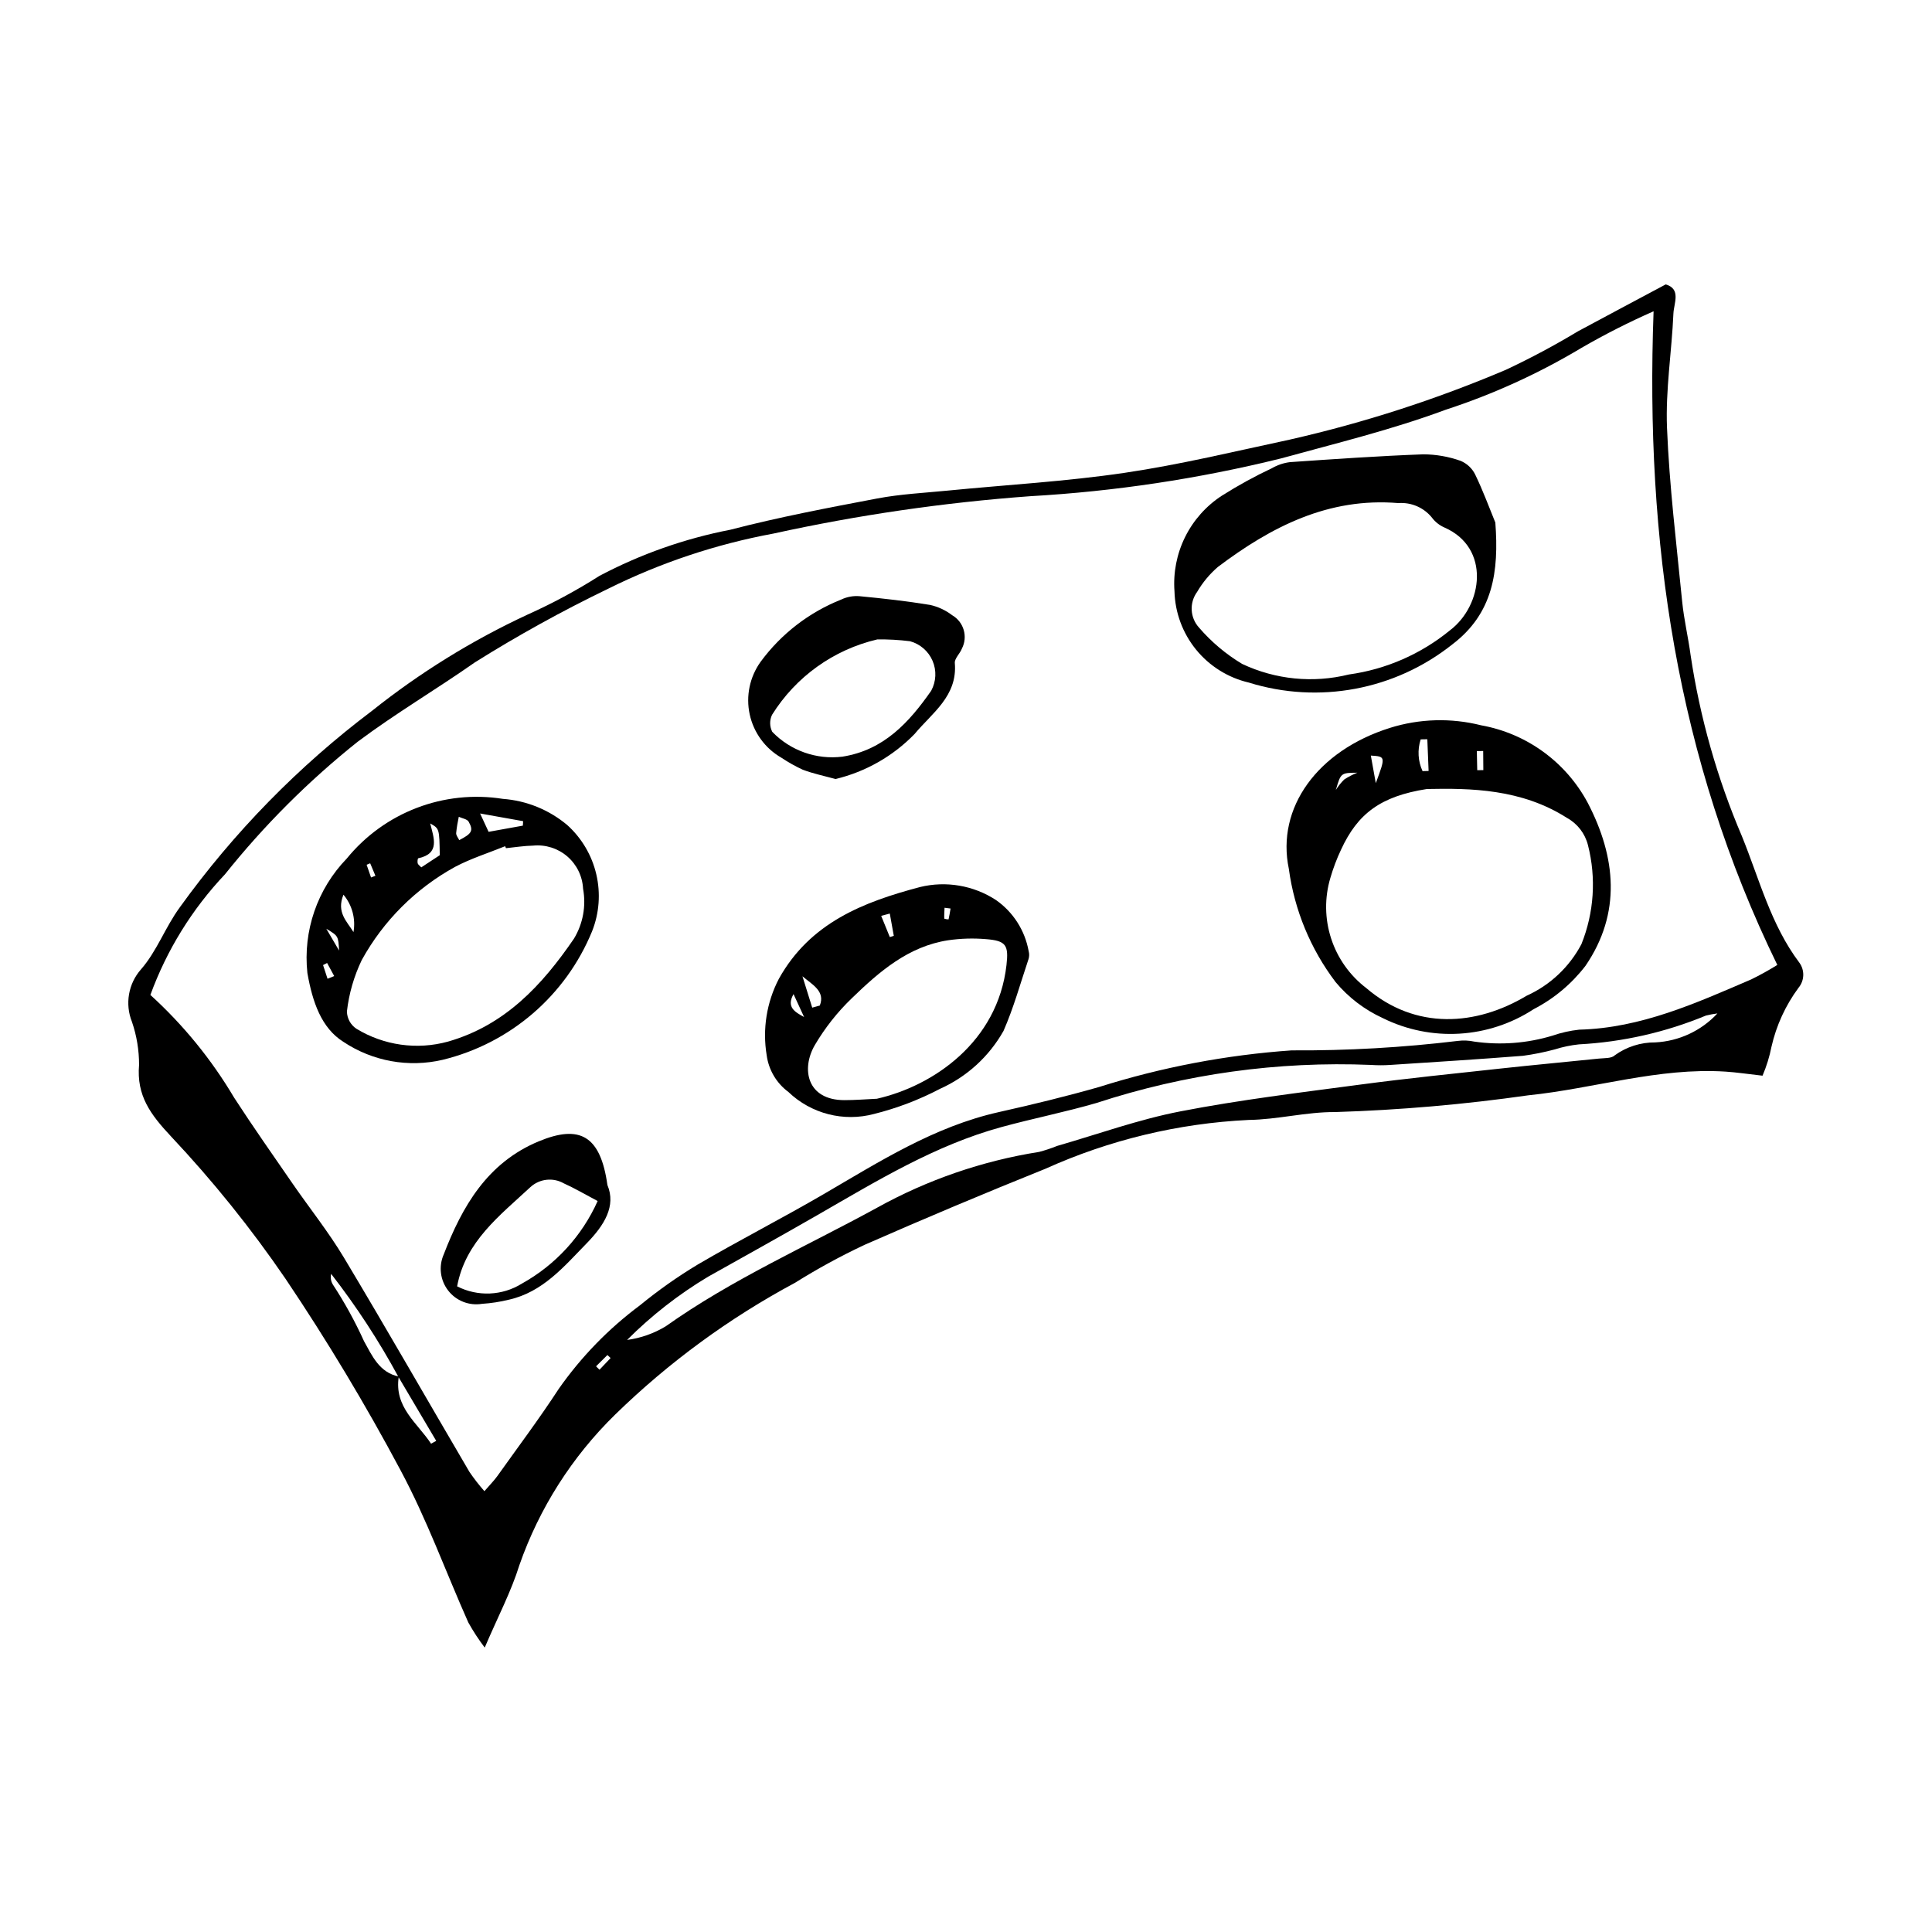
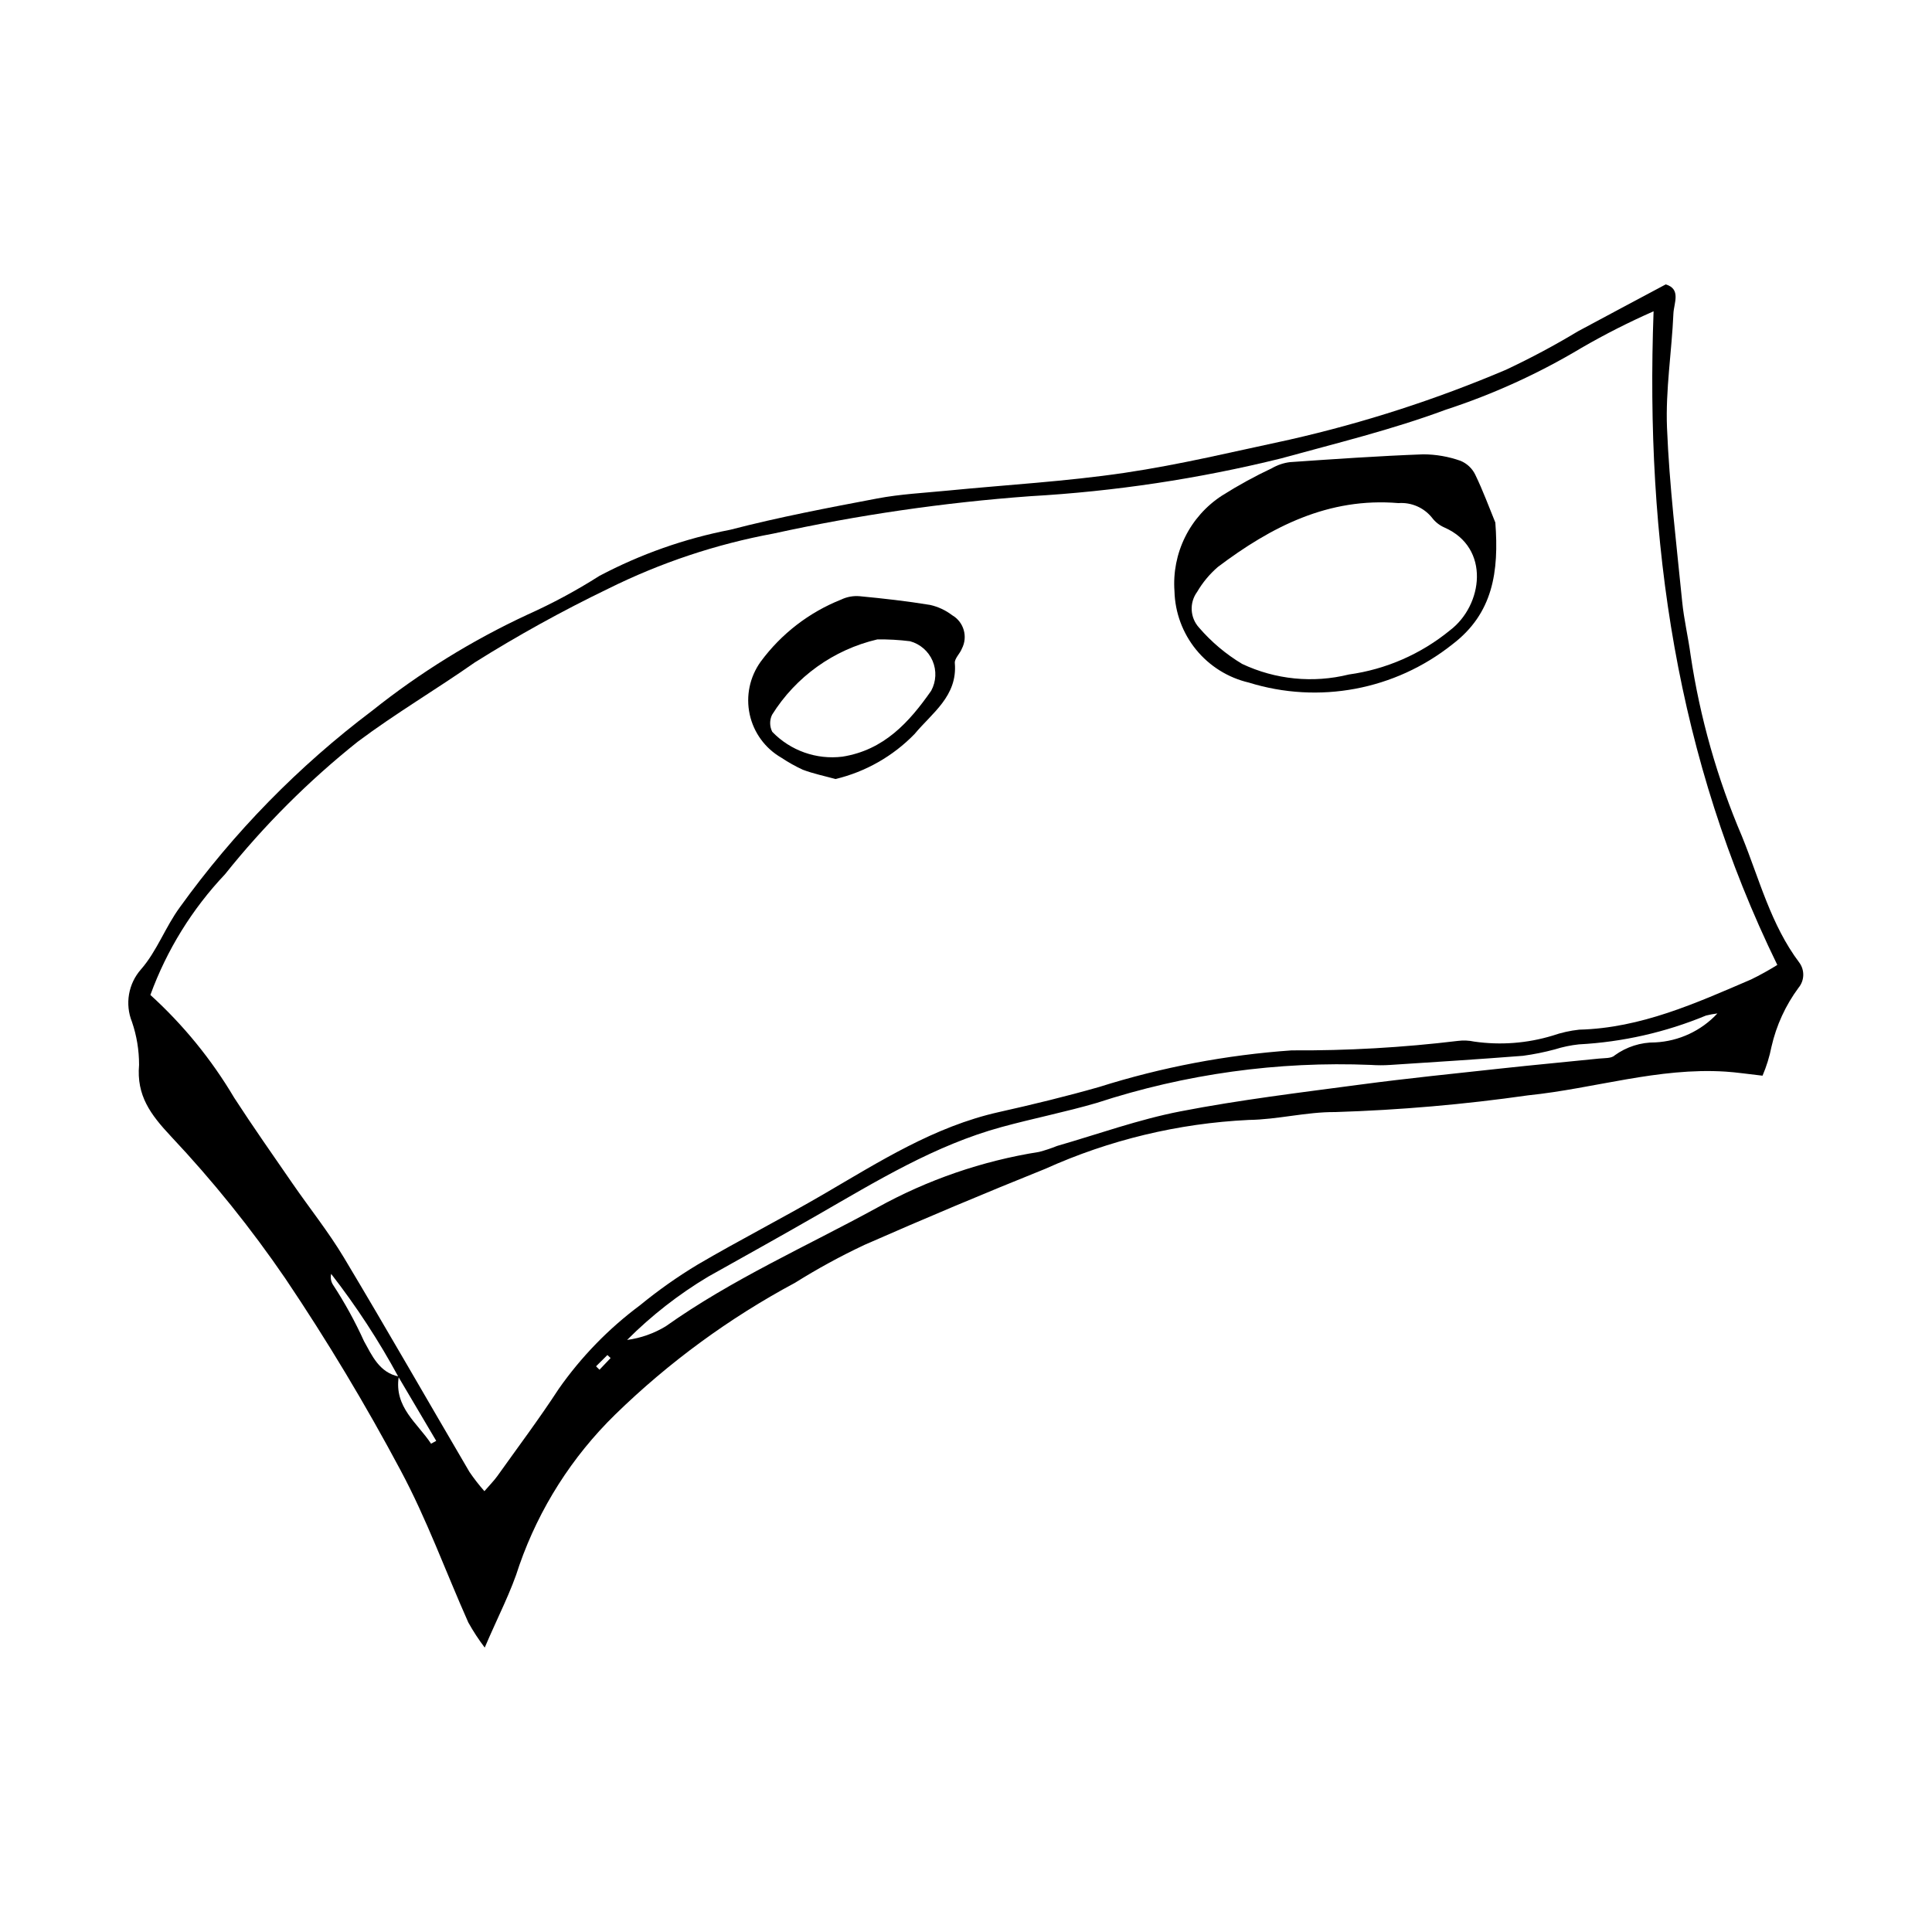
<svg xmlns="http://www.w3.org/2000/svg" fill="#000000" width="800px" height="800px" version="1.1" viewBox="144 144 512 512">
  <g>
    <path d="m272.46 580.63c-1.605-2.113-3.059-4.336-4.352-6.656-5.988-13.445-11.012-27.398-17.953-40.324h0.004c-9.297-17.441-19.48-34.391-30.512-50.789-9.117-13.336-19.262-25.945-30.336-37.711-5.422-5.793-9.164-10.793-8.457-18.949 0.008-3.875-0.625-7.723-1.879-11.391-1.906-4.731-0.973-10.129 2.41-13.945 4.199-4.805 6.461-11.246 10.289-16.441h-0.004c14.277-19.828 31.457-37.387 50.969-52.09 12.648-10.082 26.453-18.621 41.121-25.438 6.609-2.961 12.996-6.398 19.105-10.289 10.898-5.758 22.59-9.875 34.691-12.223 12.824-3.328 25.883-5.812 38.91-8.281 6.144-1.164 12.457-1.477 18.699-2.09 15.617-1.535 31.328-2.414 46.832-4.703 14.766-2.184 29.34-5.715 43.957-8.84l-0.004-0.004c19.551-4.441 38.668-10.625 57.121-18.465 6.551-3.074 12.934-6.481 19.129-10.215 7.609-4.09 15.234-8.145 23.238-12.418 4.133 1.219 2.156 4.992 2.035 7.719-0.441 10.102-2.106 20.223-1.699 30.273 0.621 15.383 2.504 30.715 4.019 46.055 0.473 4.793 1.617 9.512 2.25 14.293v-0.004c2.473 16.492 7.043 32.602 13.598 47.938 4.617 11.352 7.652 23.438 15.195 33.457 1.469 2 1.387 4.742-0.195 6.656-3.449 4.66-5.894 9.984-7.18 15.641-0.52 2.633-1.316 5.207-2.371 7.672-4.074-0.457-6.922-0.895-9.785-1.078-17.82-1.145-34.832 4.496-52.305 6.281-16.953 2.422-34.027 3.902-51.145 4.438-7.66-0.062-15.324 2.004-23 2.086v0.004c-18.594 0.898-36.852 5.289-53.82 12.941-16.094 6.469-32.082 13.195-47.965 20.176v0.004c-6.328 2.973-12.469 6.328-18.395 10.039-17.445 9.348-33.488 21.105-47.656 34.922-11.418 11.16-20.102 24.809-25.371 39.879-2.168 7-5.66 13.594-9.191 21.871zm-22.867-71.727c-5.184-9.574-11.148-18.711-17.832-27.309-0.227 0.957-0.07 1.965 0.438 2.805 3.141 4.793 5.902 9.816 8.27 15.035 2.07 3.719 4.055 8.34 9.211 9.352-1.289 8.137 4.918 12.289 8.555 17.809l1.367-0.75zm332.63-282.41h-0.004c-6.531 2.875-12.902 6.106-19.082 9.68-11.363 6.812-23.457 12.32-36.055 16.426-14.176 5.273-28.988 8.867-43.609 12.887l-0.004 0.004c-21.797 5.387-44.051 8.738-66.473 10.012-22.887 1.676-45.625 4.984-68.039 9.902-15.195 2.812-29.922 7.731-43.762 14.602-12.133 5.856-23.934 12.375-35.348 19.531-10.227 7.168-21.039 13.531-31.023 21.008h-0.004c-13.008 10.367-24.816 22.16-35.199 35.156-8.703 9.195-15.43 20.074-19.77 31.969 8.719 7.918 16.203 17.102 22.203 27.234 4.988 7.688 10.258 15.191 15.461 22.734 4.523 6.555 9.531 12.812 13.617 19.625 11.273 18.809 22.152 37.852 33.25 56.766l-0.004 0.004c1.223 1.797 2.559 3.519 3.996 5.148 1.57-1.824 2.582-2.828 3.402-3.973 5.461-7.66 11.113-15.195 16.25-23.07h-0.004c5.957-8.52 13.246-16.023 21.586-22.227 4.848-3.973 9.973-7.59 15.344-10.82 10.996-6.445 22.371-12.242 33.379-18.66 14.805-8.633 29.262-17.875 46.328-21.703 8.926-2 17.828-4.152 26.621-6.664 16.57-5.234 33.699-8.492 51.035-9.703 14.711 0.094 29.418-0.746 44.027-2.508 1.445-0.184 2.906-0.125 4.332 0.18 6.961 1.004 14.062 0.461 20.793-1.586 2.281-0.789 4.644-1.316 7.043-1.574 16.387-0.422 30.934-7.031 45.574-13.316 2.371-1.16 4.68-2.441 6.922-3.836-26.711-54.75-35.039-112.2-32.789-173.23zm16.906 186.08c-1.02 0.125-2.031 0.312-3.027 0.559-10.711 4.441-22.102 7.023-33.68 7.637-2.16 0.23-4.293 0.676-6.363 1.328-2.781 0.75-5.606 1.316-8.461 1.703-11.734 0.922-23.48 1.656-35.223 2.422h-0.004c-1.688 0.113-3.379 0.109-5.066-0.008-24.625-1.016-49.23 2.394-72.652 10.066-8.324 2.426-16.863 4.113-25.234 6.398-17.664 4.828-33.125 14.324-48.809 23.34-9.602 5.519-19.281 10.902-28.945 16.316-7.824 4.68-15.039 10.312-21.48 16.766 3.625-0.488 7.113-1.719 10.242-3.617 17.57-12.465 37.234-21.16 56.016-31.43h-0.004c13.34-7.398 27.871-12.402 42.938-14.785 1.625-0.426 3.219-0.957 4.777-1.586 10.867-3.133 21.59-7.012 32.648-9.156 15.754-3.055 31.738-4.977 47.664-7.098 12.414-1.652 24.879-2.914 37.332-4.269 8.641-0.941 17.297-1.73 25.941-2.625 1.426-0.148 3.305-0.012 4.16-0.844h-0.004c3.133-2.273 6.91-3.481 10.781-3.445 6.273-0.32 12.176-3.07 16.453-7.672zm-293.31 91.32-0.848-0.797-3.012 2.992 0.914 0.902z" />
-     <path d="m485.56 374.28c-3.406-16.227 7.621-31.352 26.754-37.367v-0.004c7.856-2.469 16.238-2.707 24.223-0.691 12.059 2.168 22.461 9.738 28.234 20.547 7.512 14.422 8.934 29.23-0.594 43.18-3.672 4.789-8.355 8.711-13.715 11.48-11.984 7.832-27.227 8.734-40.051 2.363-4.809-2.207-9.066-5.461-12.457-9.52-6.648-8.762-10.918-19.094-12.395-29.988zm36.578-21.184c-12.246 1.922-18.34 6.496-22.762 16.105-1.129 2.402-2.07 4.891-2.812 7.441-1.566 5.254-1.5 10.859 0.199 16.074 1.695 5.215 4.938 9.789 9.293 13.117 13.105 11.246 29.145 10.051 42.535 2.039 6.215-2.812 11.316-7.617 14.496-13.652 3.356-8.344 3.965-17.539 1.738-26.254-0.773-3.078-2.793-5.695-5.578-7.223-12.055-7.691-25.473-7.883-37.109-7.648zm-13.539-1.551c2.617-7.055 2.617-7.055-1.316-7.312zm13.656-11.637-1.758 0.031c-0.898 2.769-0.723 5.769 0.492 8.414l1.605-0.043zm-24.242 13.441c0.629-1.012 1.375-1.945 2.227-2.781 1.09-0.711 2.25-1.312 3.461-1.793-4.367 0.039-4.367 0.039-5.688 4.574zm37.469-5.242 1.617-0.02-0.039-5.062-1.684 0.02z" />
    <path d="m540.28 282.48c0.98 13.02-0.59 24.09-11.406 32.297-15.199 12.094-35.402 15.879-53.949 10.105-5.492-1.285-10.402-4.359-13.965-8.738-3.559-4.379-5.566-9.812-5.711-15.453-0.363-4.957 0.609-9.922 2.816-14.379 2.207-4.453 5.57-8.234 9.738-10.949 4.277-2.707 8.719-5.144 13.301-7.301 1.457-0.84 3.066-1.379 4.734-1.59 11.773-0.816 23.551-1.633 35.344-2.07 3.359 0.012 6.695 0.594 9.863 1.715 1.703 0.699 3.094 2 3.902 3.656 2.074 4.277 3.715 8.77 5.332 12.707zm-38.82 40.273v-0.004c9.84-1.359 19.117-5.414 26.801-11.711 8.727-6.606 10.789-21.859-1.445-27.23h0.004c-1.336-0.578-2.5-1.496-3.367-2.664-2.148-2.641-5.453-4.066-8.848-3.816-18.527-1.562-33.715 6.262-47.852 16.918-2.184 1.887-4.043 4.121-5.5 6.613-2.102 2.867-1.898 6.82 0.492 9.453 3.273 3.801 7.133 7.055 11.434 9.633 8.82 4.164 18.812 5.156 28.281 2.805z" />
-     <path d="m225.46 401.86c-1.195-11.156 2.625-22.27 10.434-30.332 9.988-12.266 25.746-18.289 41.371-15.82 6.277 0.465 12.246 2.894 17.062 6.938 3.836 3.461 6.519 8.012 7.695 13.043 1.18 5.027 0.793 10.297-1.109 15.098-6.981 17.047-21.703 29.715-39.602 34.074-9.055 2.121-18.586 0.391-26.324-4.773-5.812-3.664-8.16-10.477-9.527-18.227zm52.633-33.082-0.234-0.523c-4.434 1.801-9.051 3.25-13.262 5.473h0.004c-10.414 5.715-18.988 14.273-24.723 24.676-2.062 4.293-3.398 8.902-3.941 13.637 0.035 1.836 0.965 3.543 2.488 4.57 7.277 4.445 16.07 5.688 24.297 3.426 15.105-4.328 24.941-14.941 33.375-27.27 2.406-3.973 3.266-8.691 2.422-13.254-0.164-3.301-1.672-6.387-4.172-8.543s-5.777-3.191-9.062-2.871c-2.402 0.047-4.793 0.441-7.191 0.68zm-4.609-4.336 9.078-1.637 0.07-1.188-11.402-2.035zm-12.941 6.195c-0.105-7.047-0.105-7.047-2.535-8.414 0.965 3.883 2.66 7.981-3.172 9.234-0.152 0.031-0.254 0.898-0.148 1.32 0.082 0.34 0.508 0.598 0.957 1.082zm5.156-3.992c3.344-1.719 3.832-2.508 2.5-4.883-0.395-0.703-1.719-0.883-2.617-1.305-0.312 1.426-0.547 2.871-0.695 4.324-0.035 0.602 0.523 1.234 0.812 1.859zm-28.023 24.367c0.621-3.535-0.352-7.16-2.656-9.91-1.938 4.727 0.98 7.121 2.656 9.91zm-3.816 4.894c-0.211-3.867-0.211-3.867-3.383-5.781zm-3.059 7.473 1.766-0.711-1.879-3.465-1.074 0.551zm11.531-26.84 1.16-0.449-1.391-3.309-0.941 0.391z" />
-     <path d="m387.83 379.07c6.887-1.676 14.16-0.43 20.098 3.438 4.574 3.191 7.691 8.062 8.676 13.551 0.195 0.699 0.18 1.434-0.039 2.125-2.137 6.363-3.934 12.887-6.621 19.012-3.824 6.789-9.723 12.172-16.832 15.355-5.535 2.902-11.395 5.137-17.453 6.652-8.074 2.172-16.695-0.039-22.73-5.824-3.152-2.332-5.227-5.836-5.75-9.723-1.148-6.918-0.016-14.023 3.219-20.246 8.27-14.863 22.344-20.355 37.434-24.34zm-11.445 56.109c14.887-3.375 32.027-15.004 34.344-35.445 0.594-5.238-0.078-6.438-5.465-6.856h-0.004c-3.336-0.281-6.695-0.18-10.012 0.305-10.551 1.621-18.25 8.328-25.516 15.367-3.824 3.676-7.121 7.859-9.809 12.43-3.664 6.344-2.055 14.555 7.828 14.566 2.875 0.008 5.754-0.238 8.633-0.367zm-17.141-24.145 2.012-0.555c1.516-3.824-2.035-5.559-4.598-7.754 0.863 2.766 1.727 5.535 2.586 8.305zm-4.949-3.586c-1.973 3.469 0.395 4.762 2.797 6.074zm25.508-21.348-2.281 0.613 2.289 5.621 1.055-0.324zm16.102-1.332-1.59-0.199c-0.043 0.965-0.117 1.934-0.074 2.894v-0.004c0.367 0.117 0.75 0.18 1.133 0.188 0.223-0.949 0.371-1.918 0.531-2.883z" />
    <path d="m365.42 350.45c-2.894-0.797-5.859-1.406-8.66-2.461v0.004c-1.973-0.914-3.867-1.977-5.676-3.184-4.305-2.469-7.363-6.652-8.41-11.504-1.047-4.852 0.012-9.922 2.914-13.949 5.434-7.379 12.828-13.082 21.344-16.469 1.527-0.73 3.227-1.035 4.914-0.883 6.234 0.594 12.469 1.293 18.645 2.309 2.117 0.473 4.109 1.402 5.832 2.719 3.094 1.789 4.231 5.691 2.586 8.863-0.508 1.332-1.977 2.613-1.871 3.82 0.754 8.766-6.066 13.25-10.66 18.801-5.715 5.883-12.98 10.023-20.957 11.934zm11.07-36.996c-11.574 2.707-21.605 9.895-27.891 19.98-0.684 1.43-0.66 3.094 0.055 4.504 4.82 4.996 11.707 7.438 18.598 6.586 11.008-1.746 17.676-9.098 23.531-17.477h-0.004c1.324-2.445 1.457-5.359 0.363-7.914-1.094-2.555-3.297-4.469-5.977-5.199-2.879-0.359-5.777-0.523-8.676-0.48z" />
-     <path d="m304.97 458.04c2.34 5.57-0.812 10.645-5.481 15.434-6.043 6.199-11.641 12.949-20.664 14.969v-0.004c-2.32 0.57-4.684 0.938-7.07 1.09-3.414 0.566-6.863-0.785-8.984-3.519-2.121-2.734-2.574-6.41-1.176-9.578 4.898-12.711 11.523-24.285 25.16-29.957 10.871-4.523 16.379-1.57 18.215 11.566zm-39.828 26.855c5.457 2.785 11.973 2.508 17.172-0.734 8.879-4.93 15.918-12.605 20.066-21.875-3.473-1.832-6.152-3.422-8.98-4.691-2.836-1.609-6.387-1.215-8.805 0.973-8.121 7.559-17.246 14.41-19.453 26.328z" />
  </g>
</svg>